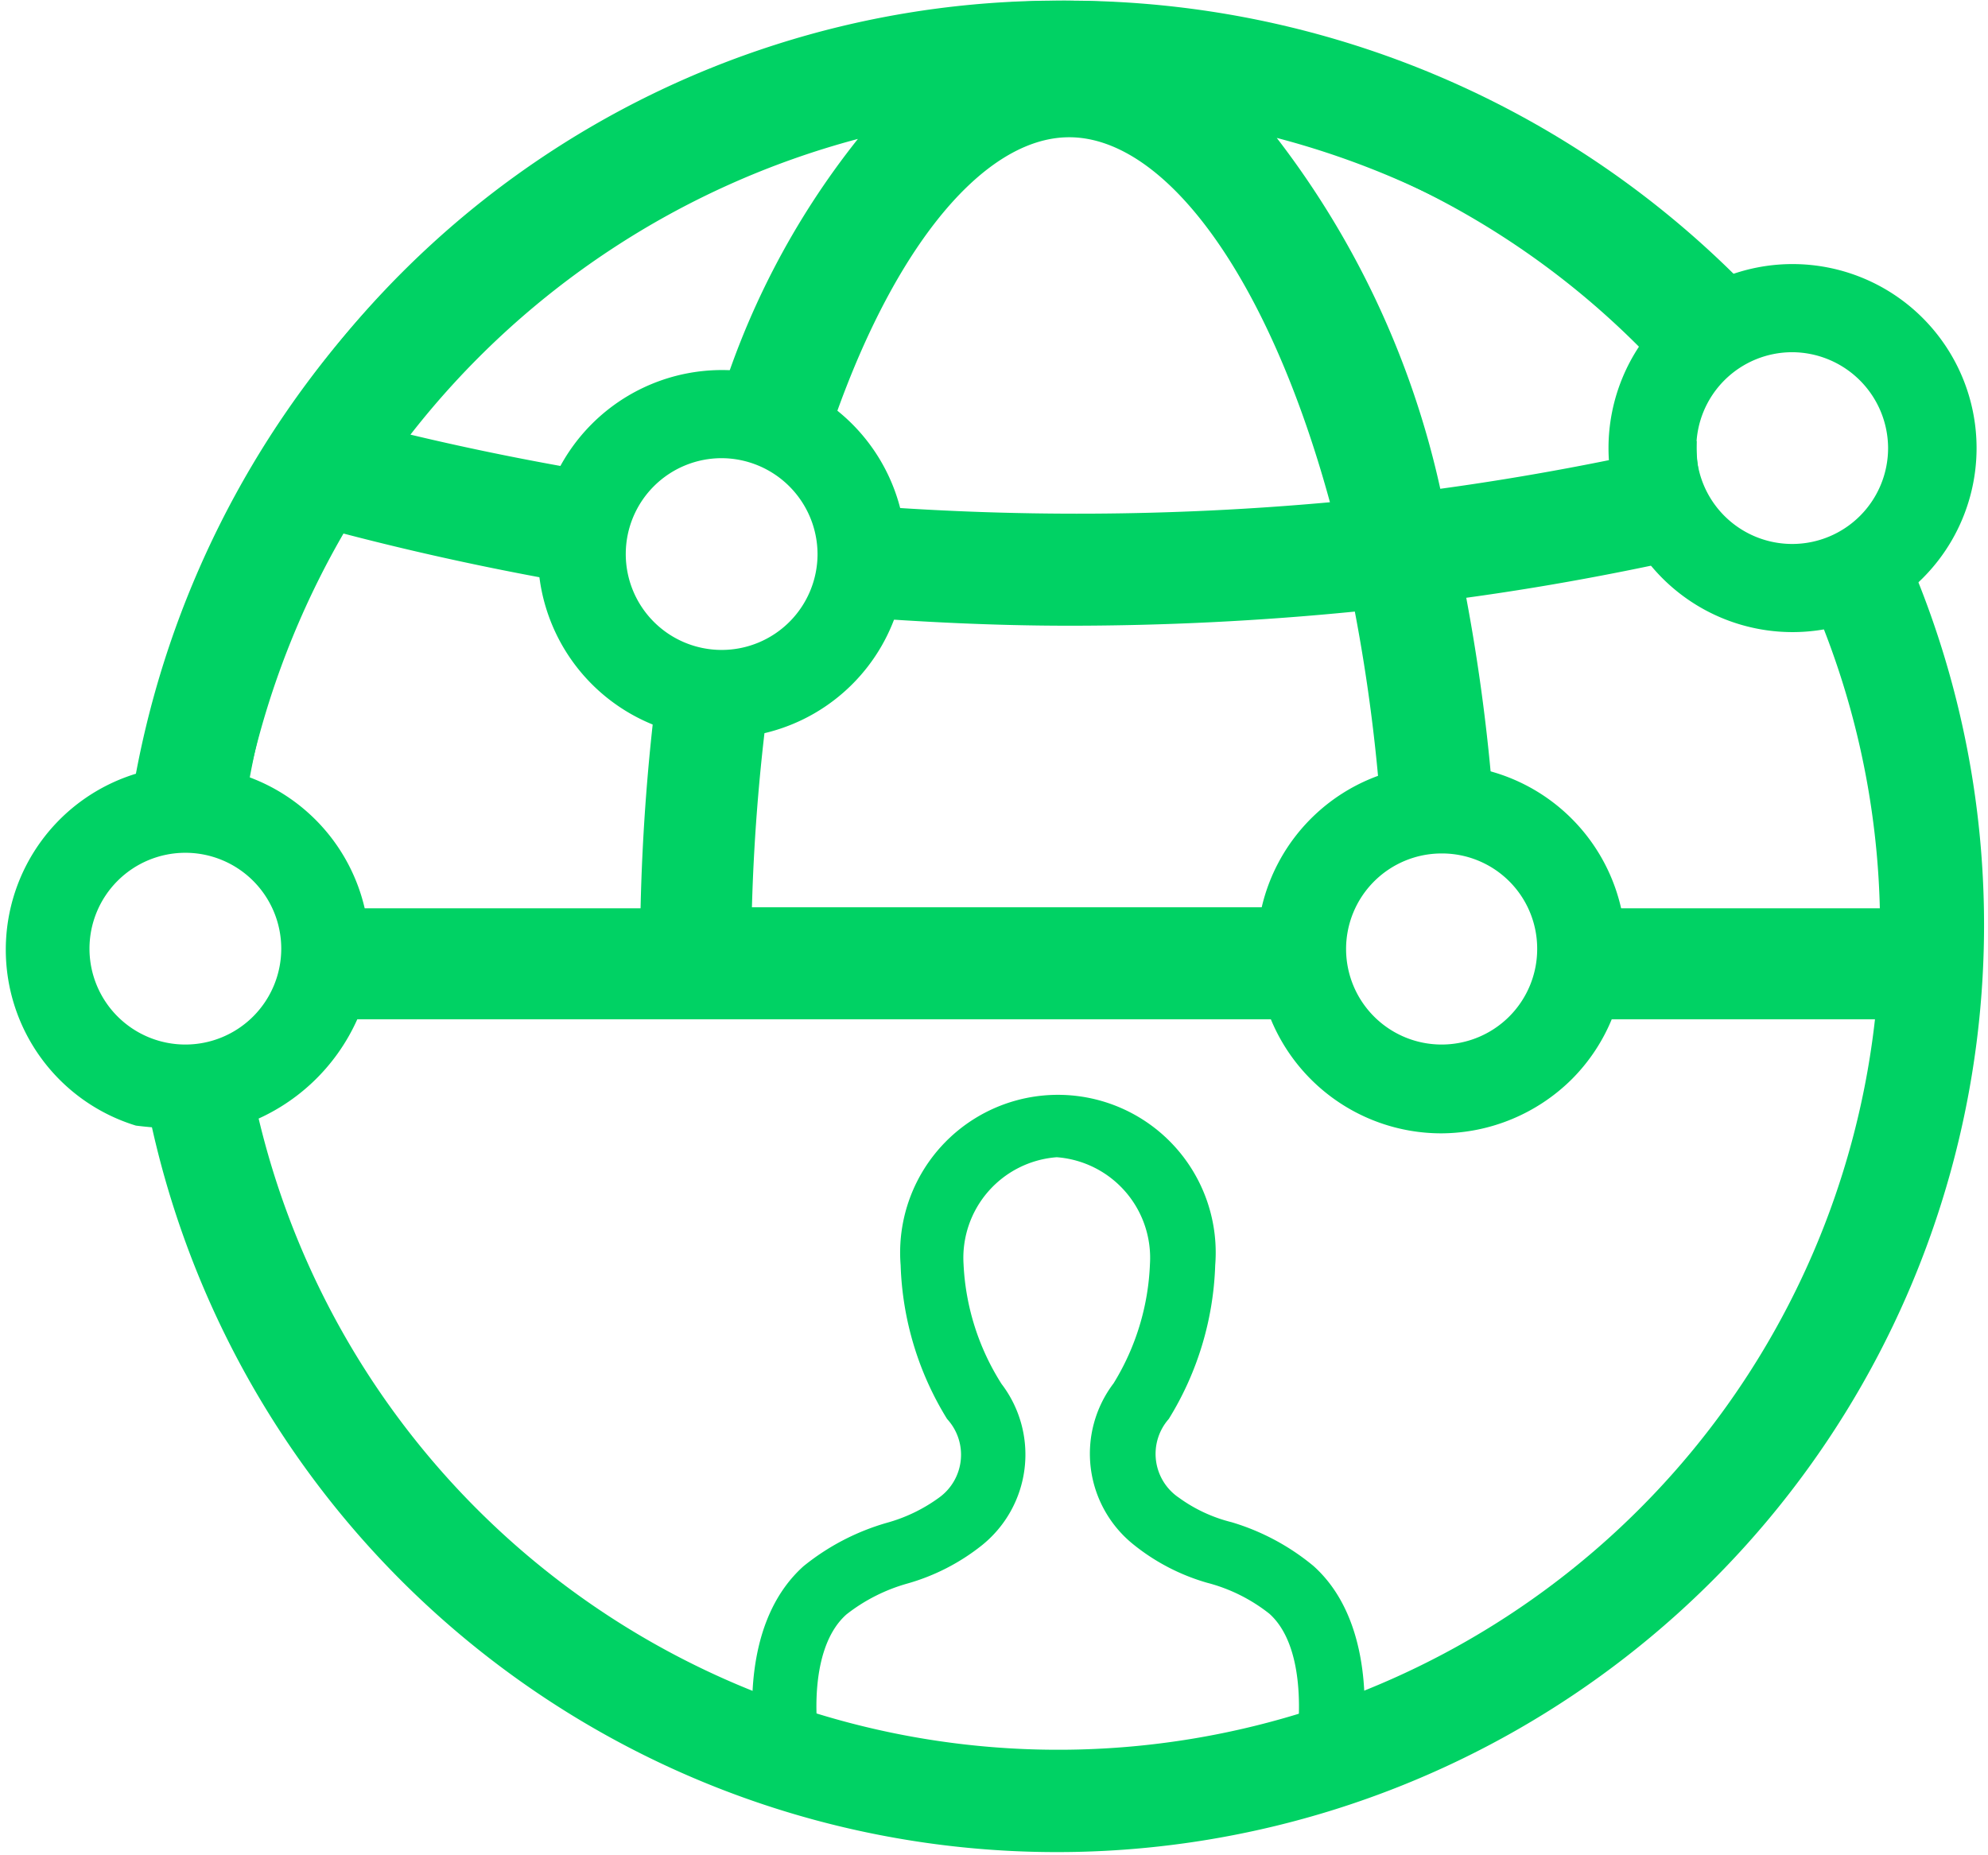
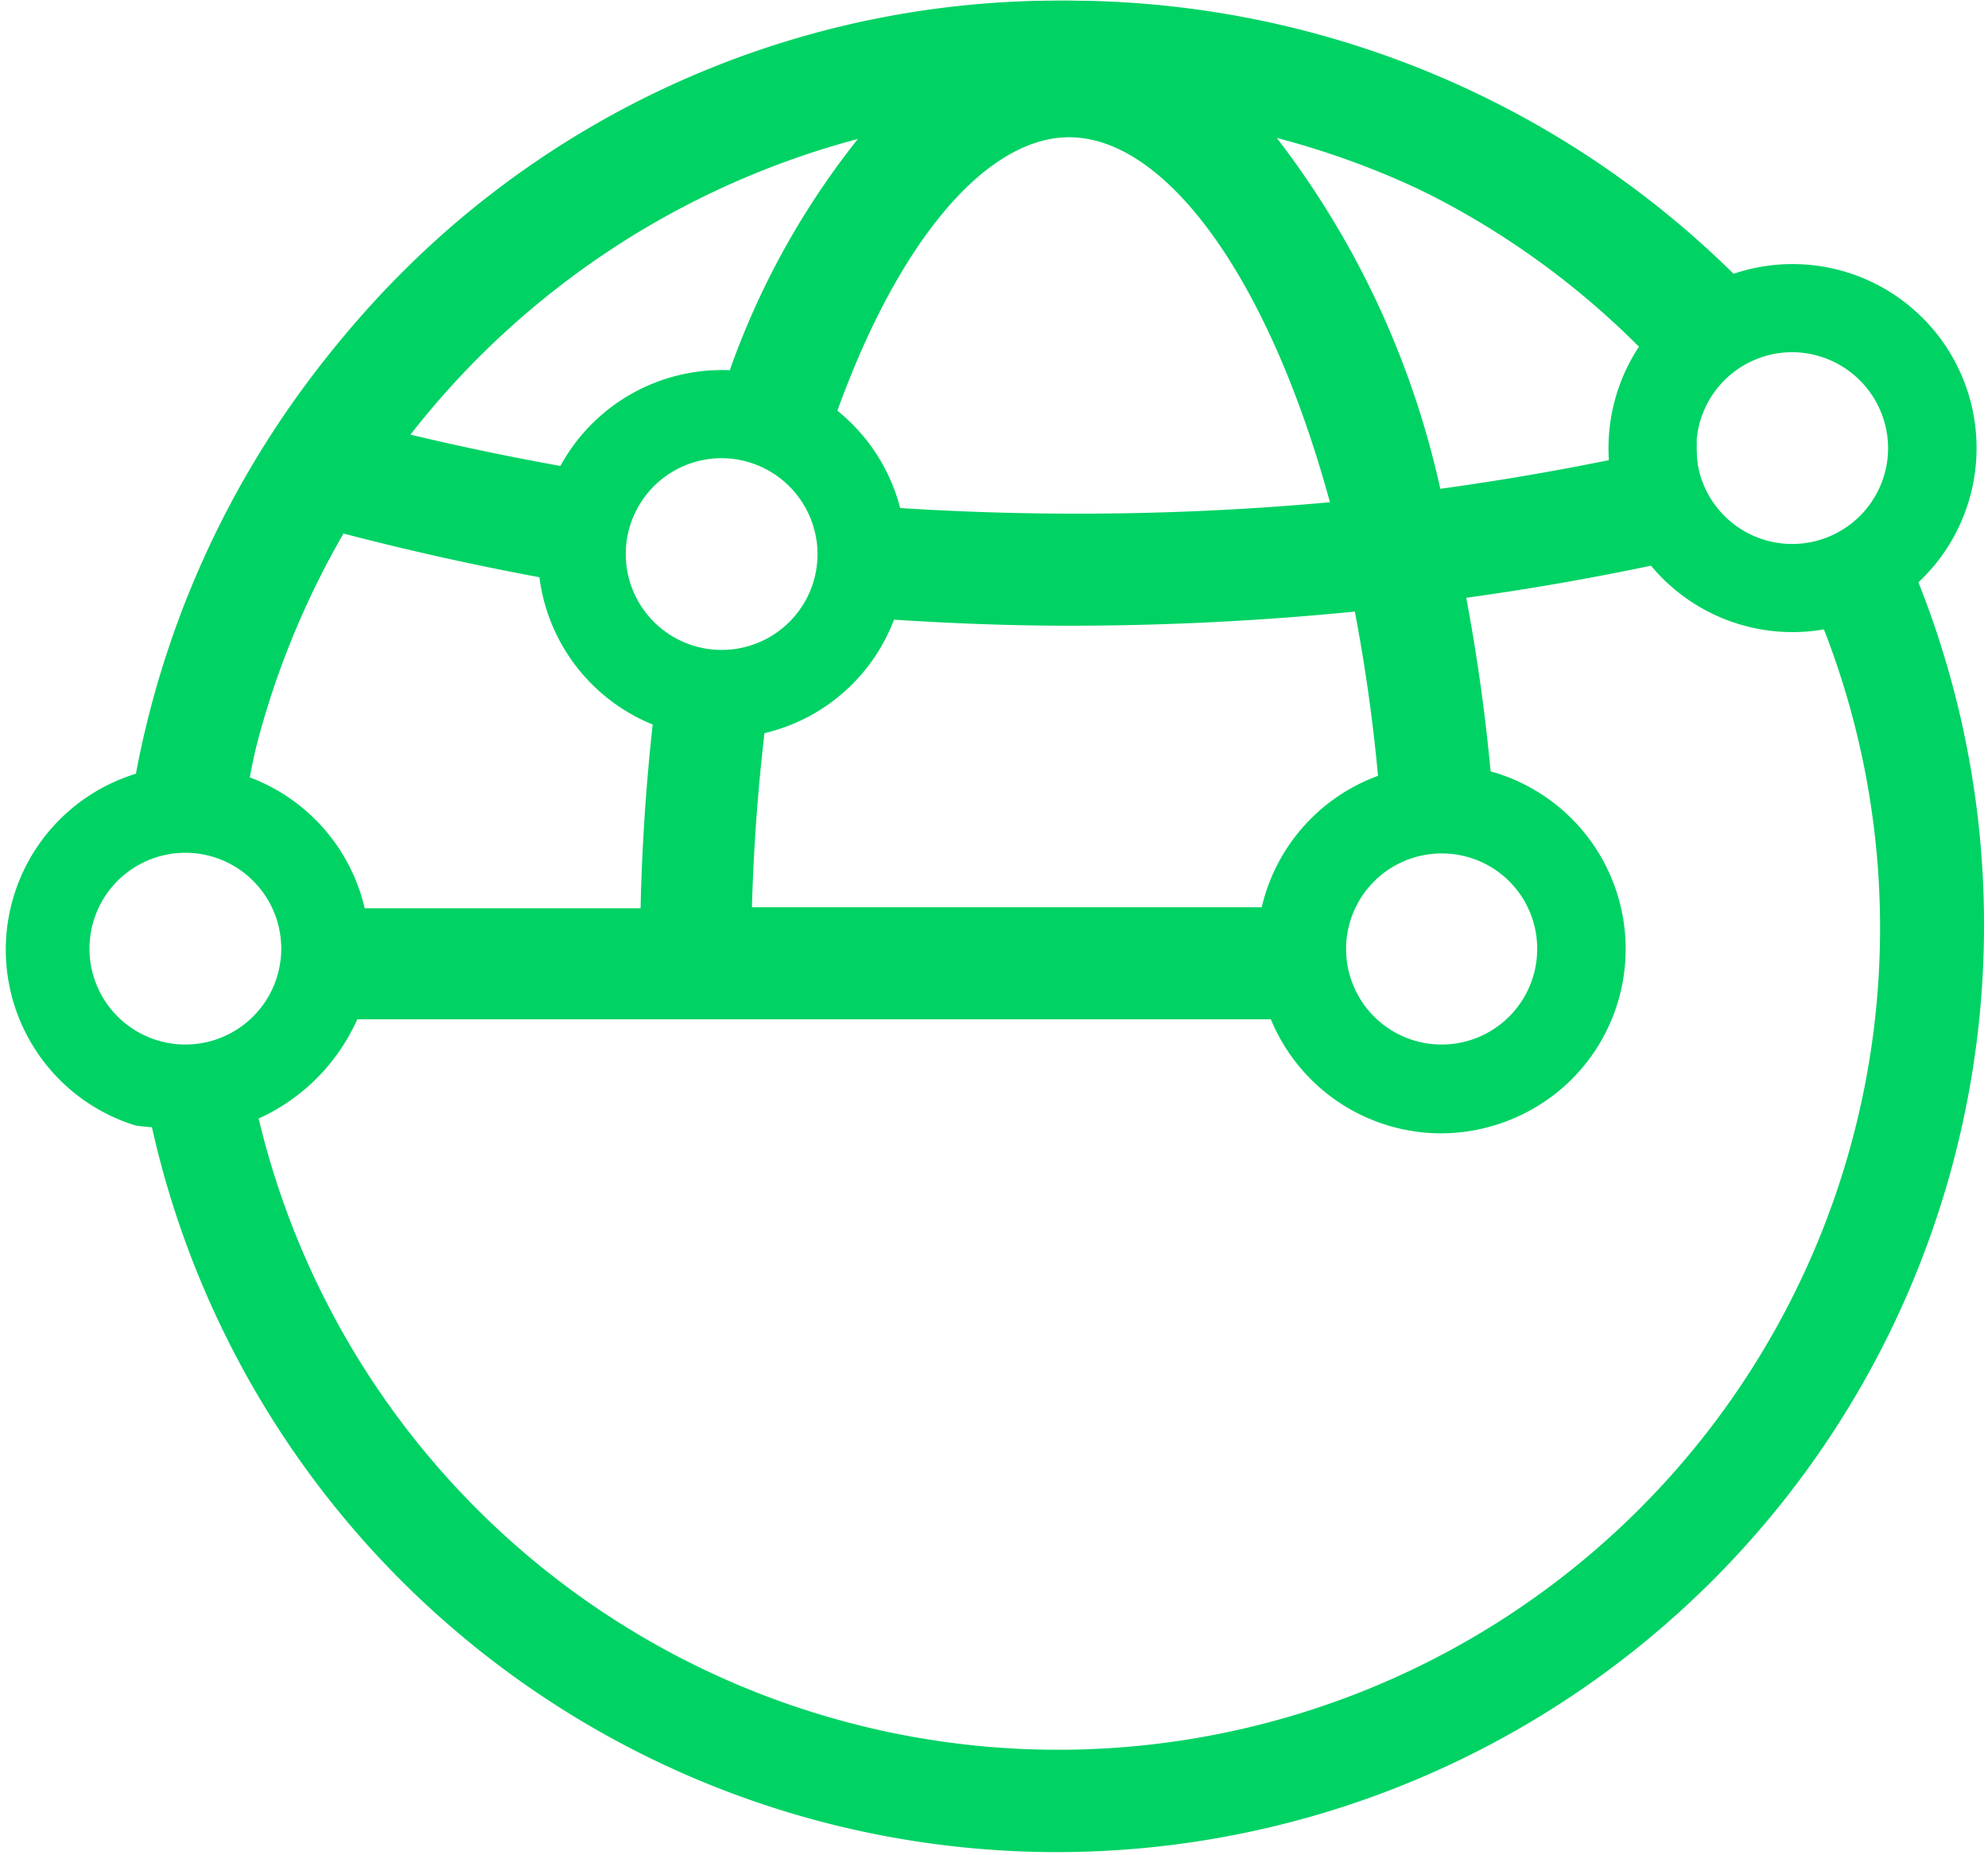
<svg xmlns="http://www.w3.org/2000/svg" width="60" height="56" viewBox="0 0 58.95 55.15">
  <path d="M21.42,21.94a5.47,5.47,0,1,1,5.47-5.47,5.46,5.46,0,0,1-5.47,5.47Zm0-8.32a2.85,2.85,0,1,0,2.84,2.85A2.86,2.86,0,0,0,21.42,13.62Zm31.81,5.17a5.47,5.47,0,1,1,5.48-5.47,5.47,5.47,0,0,1-5.48,5.47Zm0-8.32a2.85,2.85,0,1,0,2.85,2.84,2.86,2.86,0,0,0-2.85-2.84ZM42.81,33.69a5.48,5.48,0,1,1,3.87-1.61,5.54,5.54,0,0,1-3.87,1.61Zm0-8.32a2.84,2.84,0,1,0,2.84,2.83,2.83,2.83,0,0,0-2.84-2.83h0Z" transform="translate(-0.03 0)" fill="#00d264" />
  <path d="M43.54,17.77c2.7-.37,5.39-.89,8.06-1.53a4.15,4.15,0,0,1-1.21-2.92v-.21c-2.52.59-5.06,1.07-7.62,1.42A26.39,26.39,0,0,0,37.91,4.1a24.91,24.91,0,0,1,12.7,8,4.14,4.14,0,0,1,2.23-2.53A28.18,28.18,0,0,0,4,23,5.47,5.47,0,0,0,4,33.46a11.67,11.67,0,0,0,3.26-.05,5.87,5.87,0,0,0,3.32-3.11h28.7a4.1,4.1,0,0,1-.58-2.1,4.28,4.28,0,0,1,.2-1.23H22.31a58.89,58.89,0,0,1,.56-6.63,4,4,0,0,1-3.34-.2A62.63,62.63,0,0,0,19,27H10.8a5.48,5.48,0,0,0-3.44-3.9,25.27,25.27,0,0,1,2.81-7.24c2.37.62,4.77,1.13,7.17,1.54a4.71,4.71,0,0,1-.1-.92A4.18,4.18,0,0,1,18,14.09c-2-.33-3.91-.71-5.84-1.17a25,25,0,0,1,13.3-8.79,23.72,23.72,0,0,0-4.23,8.19h.16a4.2,4.2,0,0,1,3,1.26c1.85-5.93,4.7-9.5,7.35-9.5,2.85,0,5.91,4.11,7.75,10.85A83,83,0,0,1,25.3,15a4.12,4.12,0,0,1,.27,1.47,4,4,0,0,1-.46,1.85c2.21.17,4.41.28,6.62.28q4.26,0,8.5-.42a51.26,51.26,0,0,1,.8,6.29,3.91,3.91,0,0,1,3.35-.12,56.26,56.26,0,0,0-.84-6.59ZM8.32,28.2a2.85,2.85,0,1,1-2.85-2.85A2.85,2.85,0,0,1,8.32,28.2Z" transform="translate(-0.03 0)" fill="#00d264" />
-   <path d="M7.13,24.83A24.41,24.41,0,0,1,49.84,11.56a3.59,3.59,0,0,1,2.21-2.24A27.56,27.56,0,0,0,4,24.67a4.14,4.14,0,0,1,1.39-.23A3.9,3.9,0,0,1,7.13,24.83Zm49.15-9.11A3.58,3.58,0,0,1,53.43,17,24.43,24.43,0,1,1,7.35,31.81a3.82,3.82,0,0,1-2,.5,4.35,4.35,0,0,1-1.14-.15A27.56,27.56,0,1,0,56.29,15.72Z" transform="translate(-0.03 0)" fill="#00d264" />
-   <path d="M46.89,27H57.66V30.3H46.89ZM39.48,52.7h-.11a1,1,0,0,1-.85-1.06c.07-.62.22-2.73-.83-3.67a5,5,0,0,0-1.85-.92,6.22,6.22,0,0,1-2.18-1.13,3.46,3.46,0,0,1-.6-4.8,7.3,7.3,0,0,0,1.08-3.54,3,3,0,0,0-2.77-3.18,3,3,0,0,0-2.77,3.18,7.26,7.26,0,0,0,1.13,3.56,3.46,3.46,0,0,1-.59,4.8,6.31,6.31,0,0,1-2.2,1.13,5.22,5.22,0,0,0-1.82.92c-1.05.93-.93,3-.83,3.67a1,1,0,0,1-.39.88,1,1,0,0,1-1.52-.67c-.15-1.36-.16-3.85,1.46-5.31a7,7,0,0,1,2.47-1.29,4.79,4.79,0,0,0,1.56-.75,1.57,1.57,0,0,0,.24-2.34,9.25,9.25,0,0,1-1.38-4.57,4.69,4.69,0,1,1,9.35,0,9.25,9.25,0,0,1-1.38,4.57A1.57,1.57,0,0,0,35,44.52a4.51,4.51,0,0,0,1.57.73A6.9,6.9,0,0,1,39,46.55c1.62,1.45,1.61,4,1.46,5.31A1,1,0,0,1,39.48,52.7Z" transform="translate(-0.03 0)" fill="#00d264" />
+   <path d="M7.13,24.83A24.41,24.41,0,0,1,49.84,11.56a3.59,3.59,0,0,1,2.21-2.24A27.56,27.56,0,0,0,4,24.67A3.9,3.9,0,0,1,7.13,24.83Zm49.15-9.11A3.58,3.58,0,0,1,53.43,17,24.43,24.43,0,1,1,7.35,31.81a3.82,3.82,0,0,1-2,.5,4.35,4.35,0,0,1-1.14-.15A27.56,27.56,0,1,0,56.29,15.72Z" transform="translate(-0.03 0)" fill="#00d264" />
</svg>